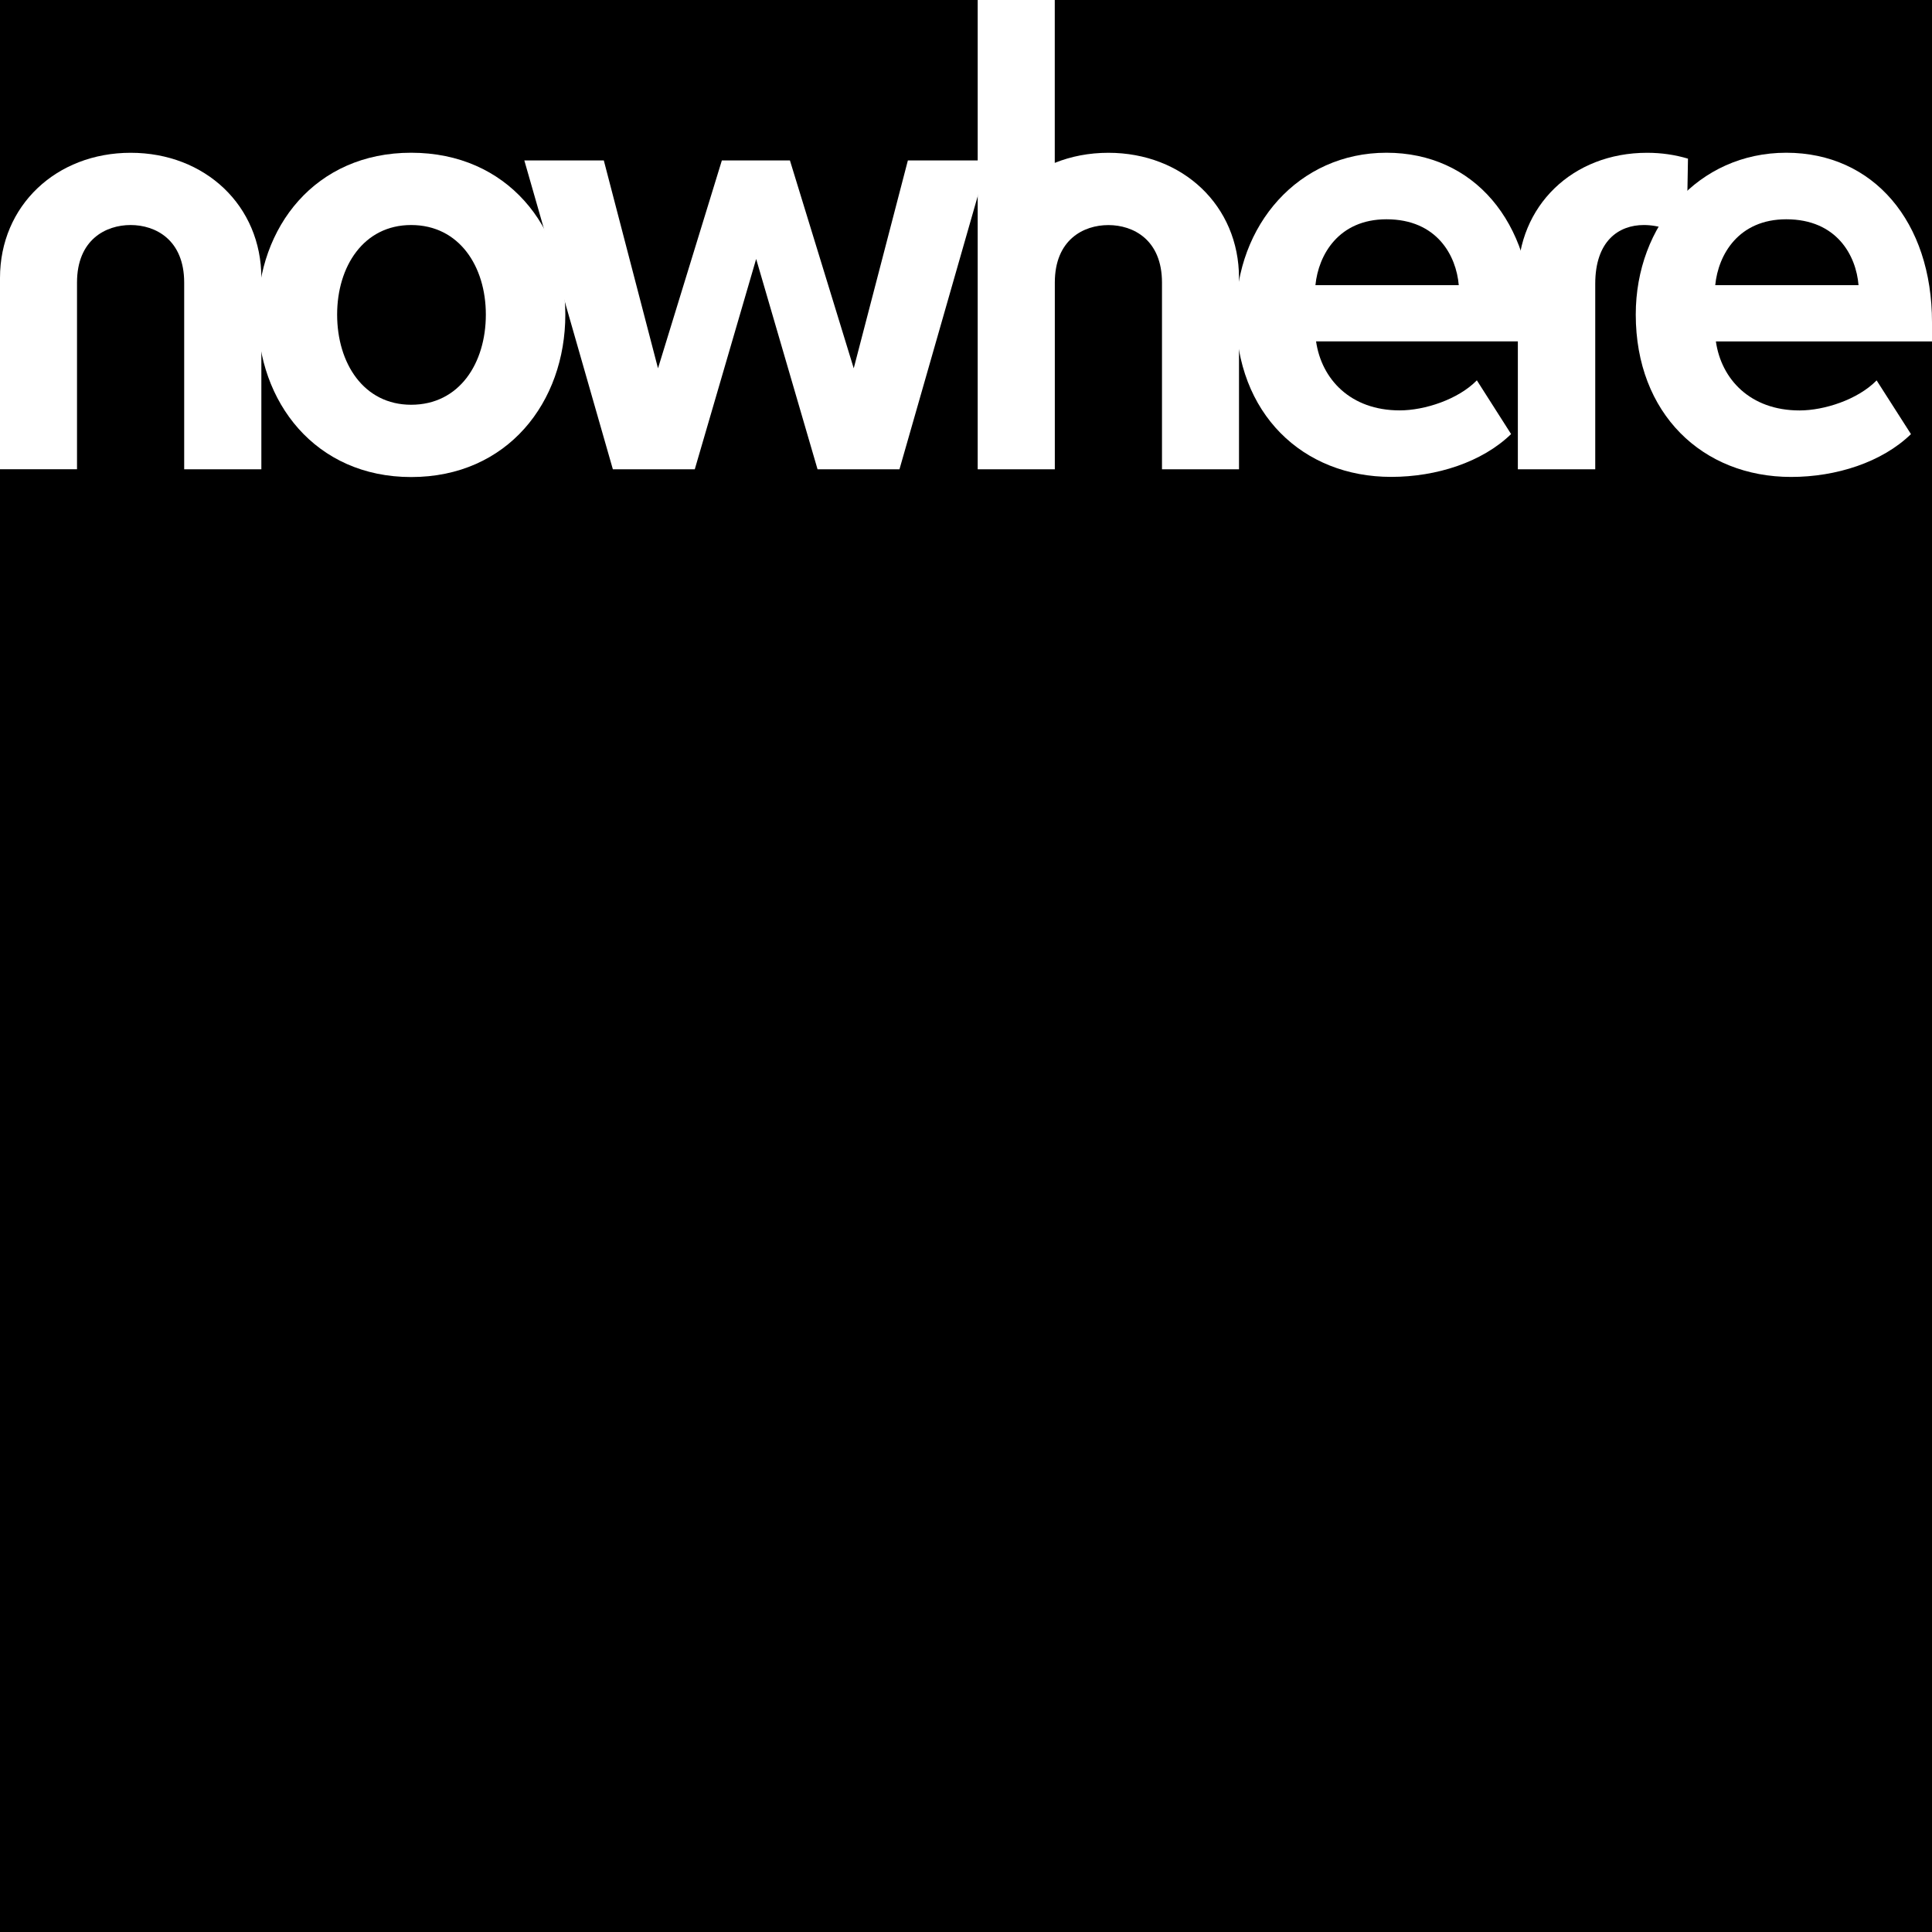
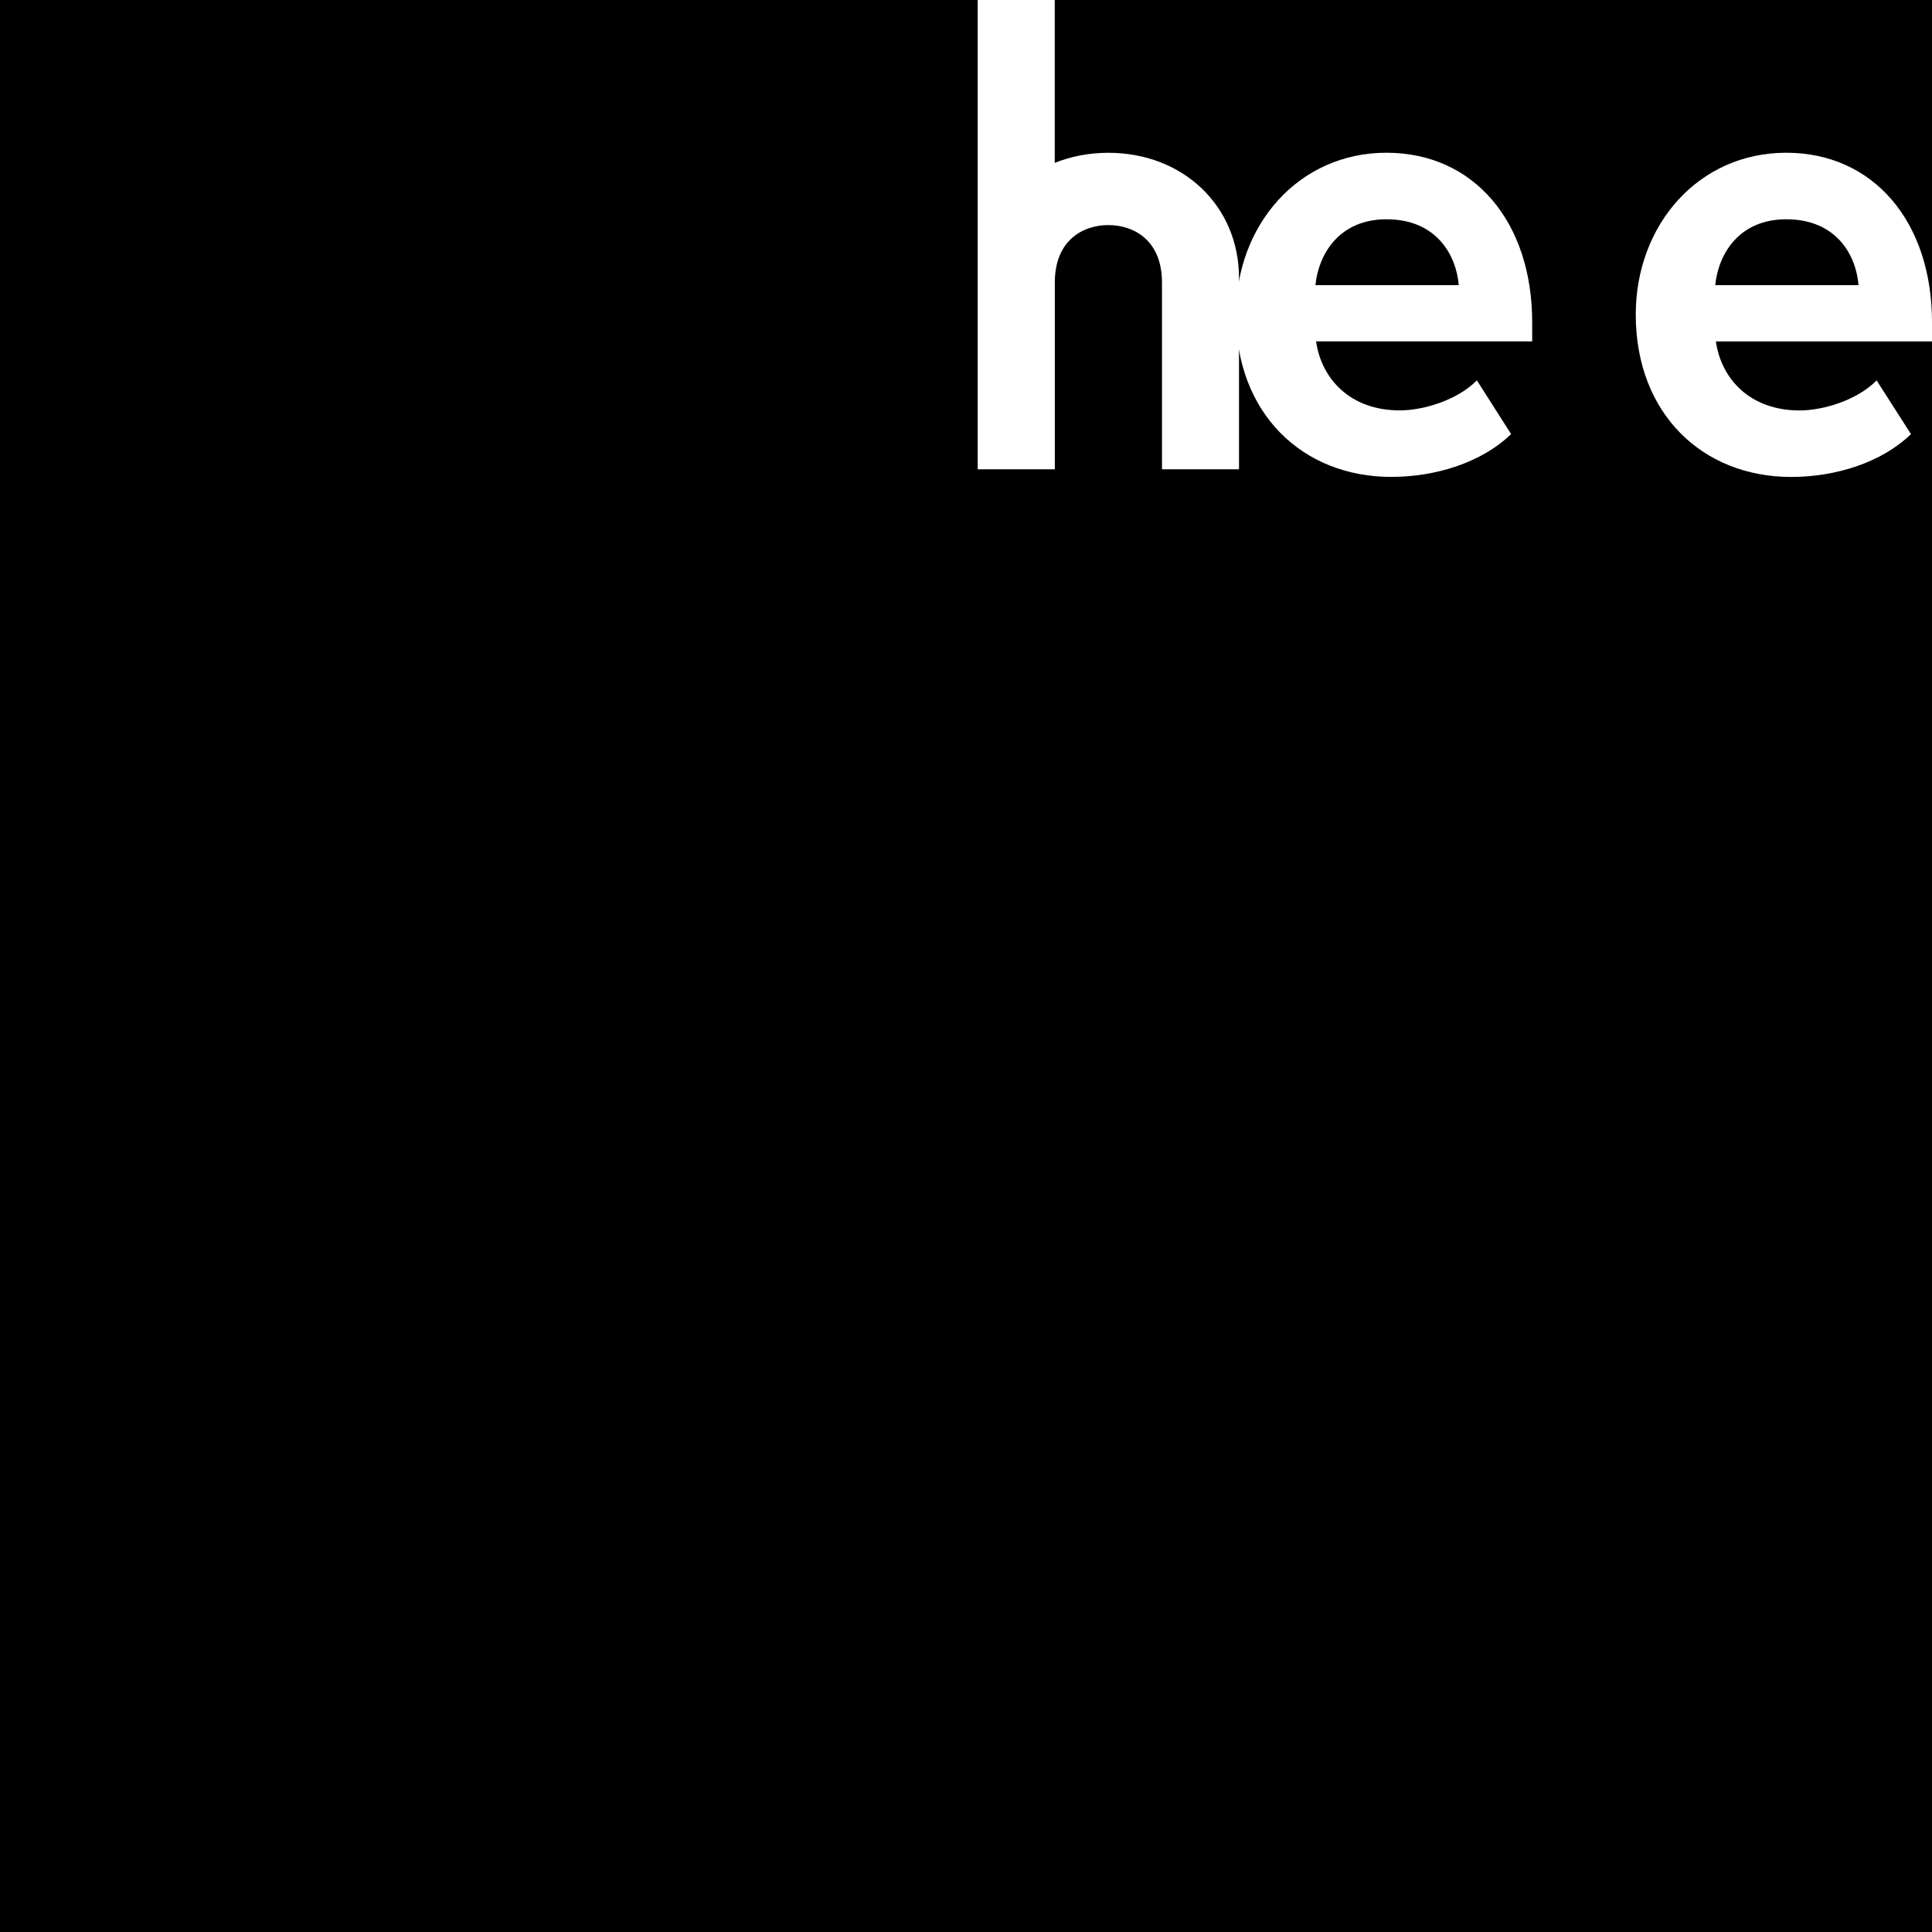
<svg xmlns="http://www.w3.org/2000/svg" version="1.1" id="Слой_1" x="0px" y="0px" width="36px" height="36px" viewBox="0 0 36 36" enable-background="new 0 0 36 36" xml:space="preserve">
-   <rect fill-rule="evenodd" clip-rule="evenodd" width="36" height="36" />
  <rect width="36" height="36" />
  <g>
-     <path class="n" fill-rule="evenodd" clip-rule="evenodd" fill="#FFFFFF" d="M2.434,4.193     c-0.463,0-0.999,0.273-0.999,1.072v3.479H0V5.179c0-1.345,1.047-2.332,2.435-2.332c1.388,0,2.435,0.987,2.435,2.332v3.566H3.432     V5.266C3.432,4.467,2.897,4.193,2.434,4.193" />
-     <path class="o" fill-rule="evenodd" clip-rule="evenodd" fill="#FFFFFF" d="M4.801,5.861     c0-1.633,1.076-3.015,2.86-3.015c1.795,0,2.873,1.382,2.873,3.015S9.457,8.889,7.662,8.889C5.877,8.889,4.801,7.494,4.801,5.861      M9.053,5.861c0-0.894-0.494-1.668-1.392-1.668c-0.887,0-1.379,0.774-1.379,1.668c0,0.906,0.493,1.681,1.379,1.681     C8.56,7.542,9.053,6.768,9.053,5.861" />
-     <polygon id="w" ill-rule="evenodd" clip-rule="evenodd" fill="#FFFFFF" points="15.234,8.745      14.09,4.825 12.946,8.745 11.42,8.745 9.77,2.989 11.251,2.989 12.261,6.863 13.451,2.989 14.719,2.989 15.908,6.863 16.917,2.989      18.409,2.989 16.76,8.745  " />
    <path id="h" fill-rule="evenodd" clip-rule="evenodd" fill="#FFFFFF" d="M18.218,8.745V0h1.436v3.035     c0.302-0.122,0.64-0.188,0.999-0.188c1.387,0,2.434,0.987,2.434,2.332v3.566h-1.435V5.266c0-0.799-0.535-1.072-0.999-1.072     c-0.464,0-0.998,0.273-0.998,1.072v3.479H18.218z" />
    <path id="e1" fill-rule="evenodd" clip-rule="evenodd" fill="#FFFFFF" d="M23.03,5.861     c0-1.668,1.167-3.015,2.805-3.015c1.627,0,2.715,1.287,2.715,3.158v0.357h-4.027c0.101,0.702,0.639,1.286,1.559,1.286     c0.46,0,1.088-0.202,1.437-0.56l0.638,1.001c-0.539,0.524-1.39,0.798-2.232,0.798C24.276,8.888,23.03,7.709,23.03,5.861      M25.835,4.086c-0.886,0-1.267,0.655-1.324,1.228h2.671C27.136,4.765,26.777,4.086,25.835,4.086" />
    <path id="e2" fill-rule="evenodd" clip-rule="evenodd" fill="#FFFFFF" d="M30.48,5.861     c0-1.668,1.166-3.015,2.805-3.015C34.911,2.847,36,4.134,36,6.005v0.357h-4.027c0.1,0.702,0.639,1.286,1.559,1.286     c0.46,0,1.087-0.202,1.436-0.56l0.64,1.001c-0.539,0.524-1.391,0.798-2.232,0.798C31.725,8.888,30.48,7.709,30.48,5.861      M33.285,4.086c-0.887,0-1.268,0.655-1.324,1.228h2.67C34.587,4.765,34.228,4.086,33.285,4.086" />
-     <path id="r" fill-rule="evenodd" clip-rule="evenodd" fill="#FFFFFF" d="M30.63,4.193     c0.269,0,0.599,0.092,0.796,0.325l0.027-1.562c-0.241-0.071-0.489-0.109-0.762-0.109c-1.388,0-2.408,0.987-2.408,2.332v3.566h1.442     V5.286C29.726,4.487,30.165,4.193,30.63,4.193z" />
  </g>
</svg>